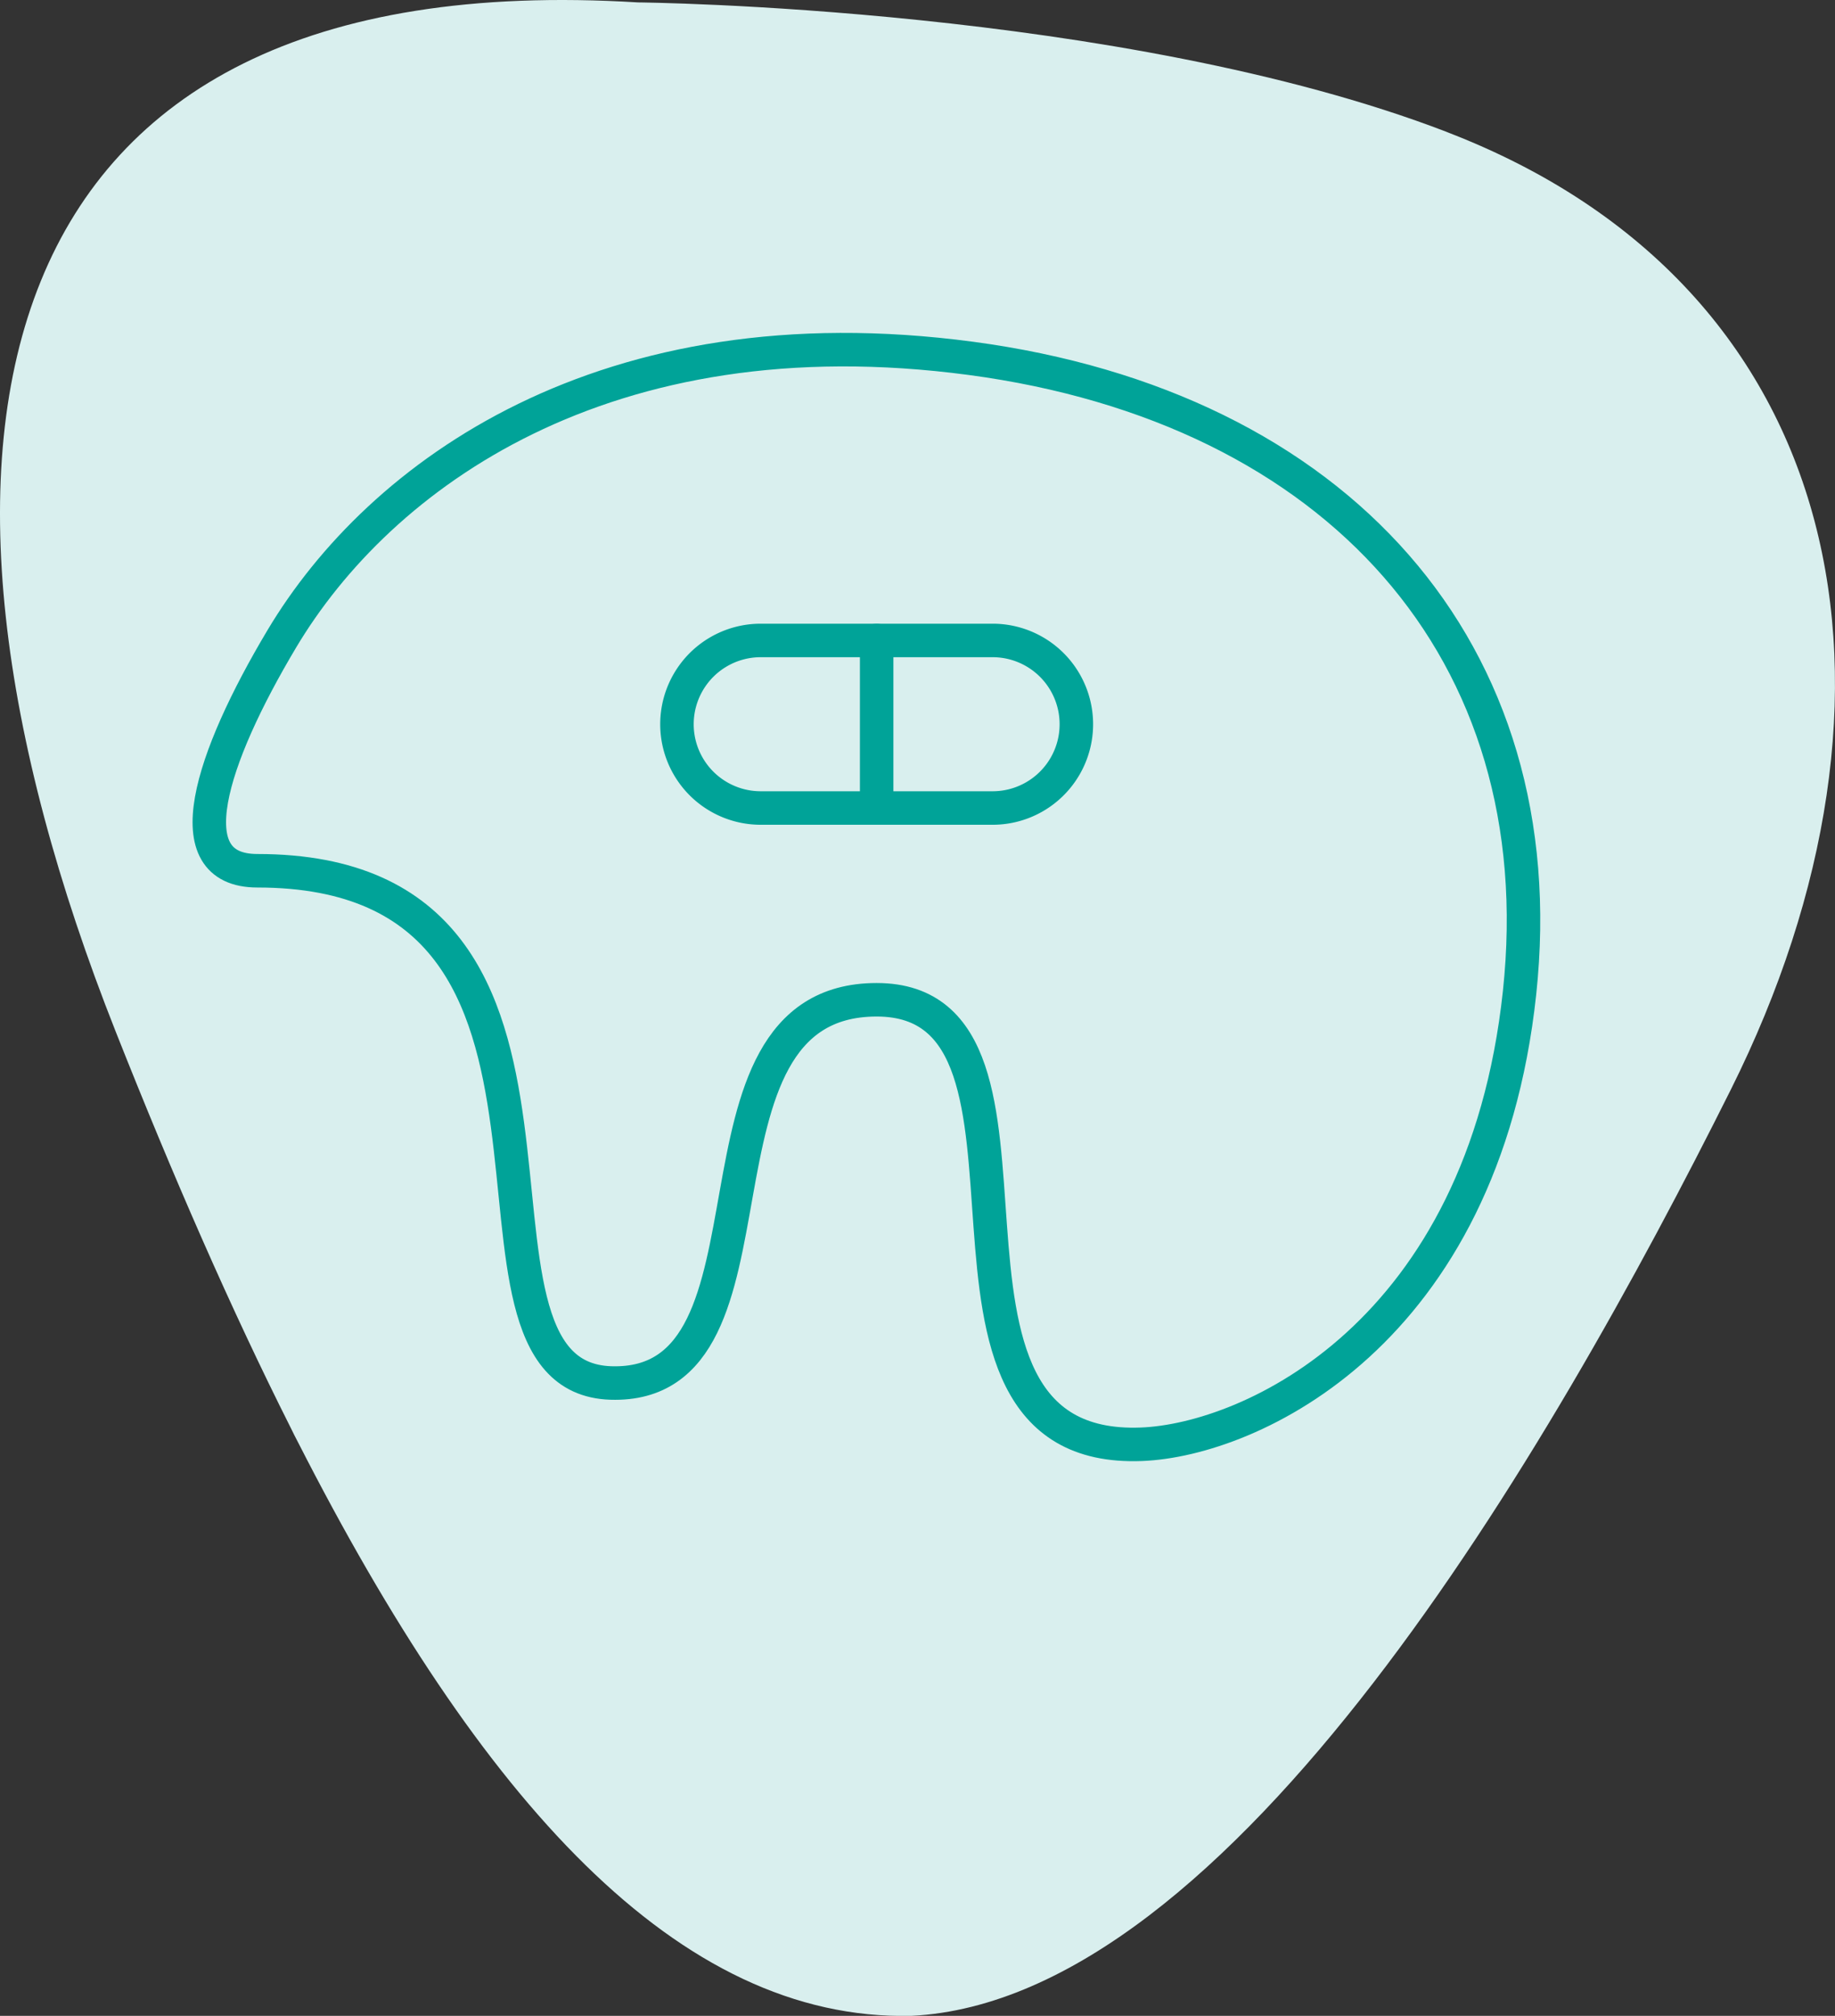
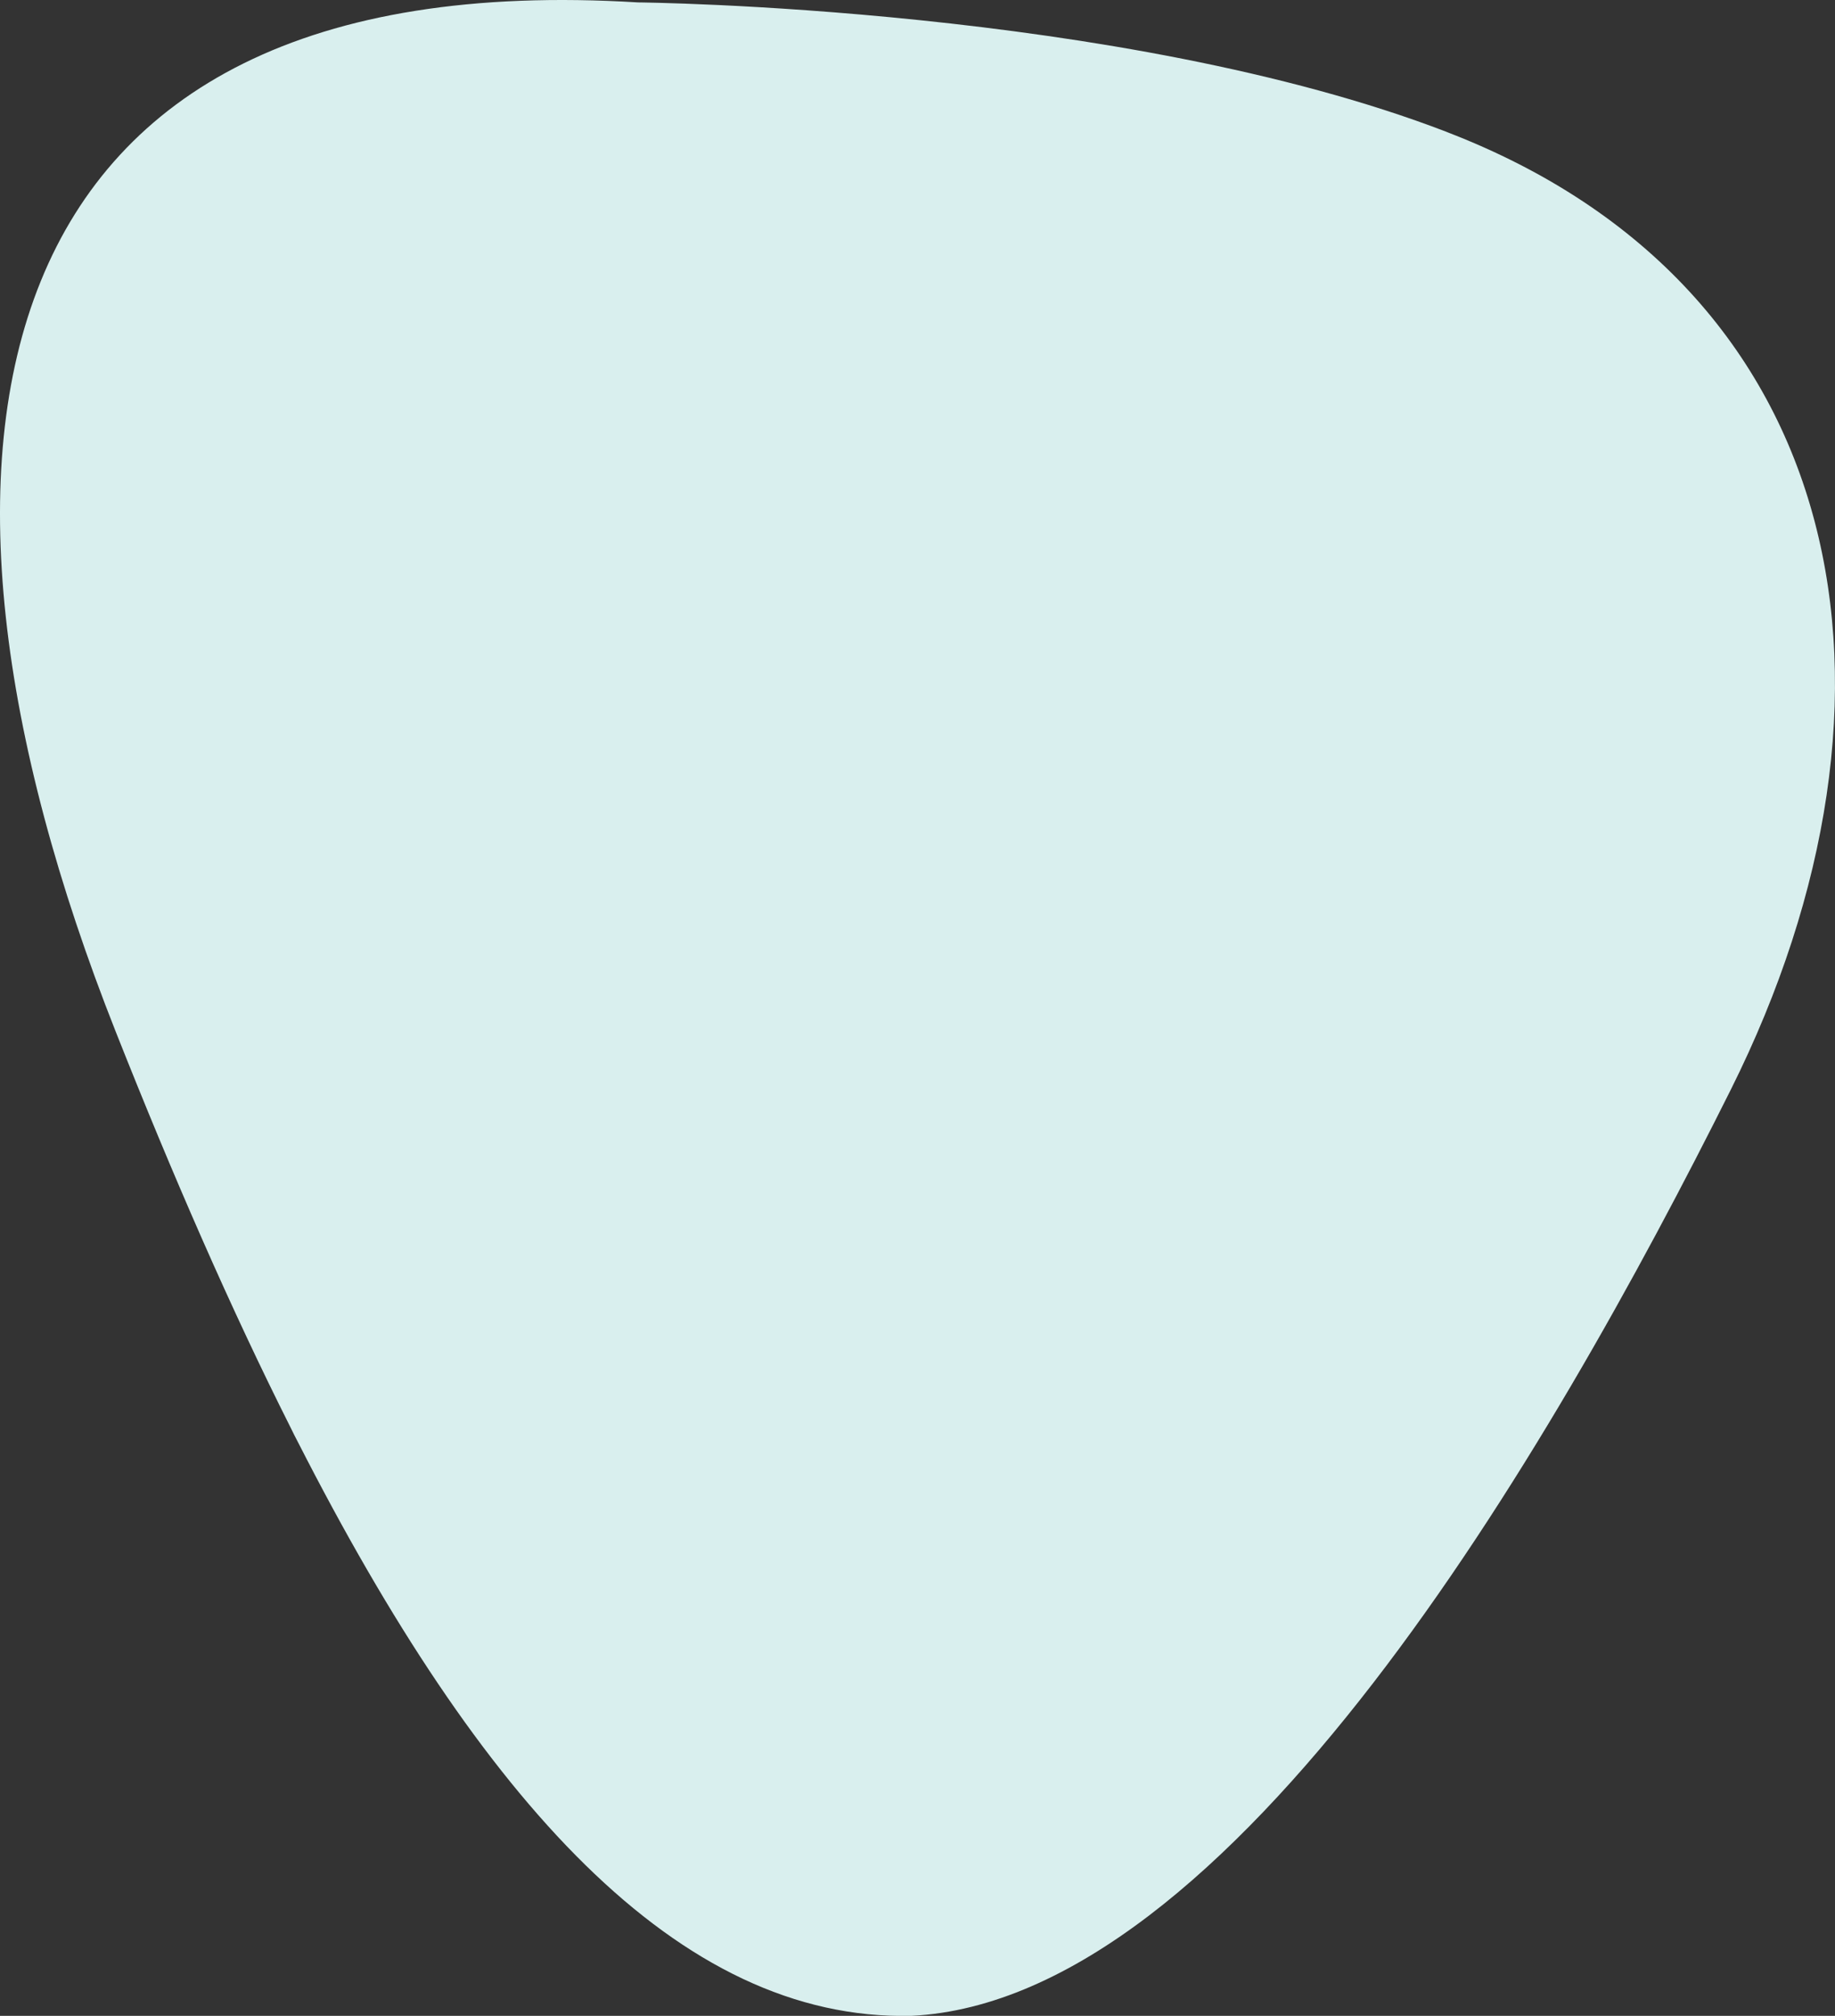
<svg xmlns="http://www.w3.org/2000/svg" id="Group_7074" data-name="Group 7074" width="109.581" height="120.312" viewBox="0 0 109.581 120.312">
  <rect x="0" y="0" width="109.581" height="120.312" fill="#333333" stroke="none" />
  <defs>
    <clipPath id="clip-path">
-       <rect id="Rectangle_524" data-name="Rectangle 524" width="80.479" height="67.339" transform="translate(0 0)" fill="none" stroke="#00a398" stroke-width="1" />
-     </clipPath>
+       </clipPath>
  </defs>
  <path id="Path_5033" data-name="Path 5033" d="M86.409,7.879C66.947.4,38.1.144,38.1.144-1.52-2.289-6.992,26.469,6.91,61.571c3.412,8.615,6.882,16.561,10.453,23.648.146.3.294.6.455.9,10.853,21.264,22.651,34.516,36.617,34.192,19.115-.954,38.07-33.569,48.915-55.26,11.817-23.633,7.174-47.9-16.941-57.168" transform="translate(0 0)" fill="#d9efee" />
  <g id="Group_7527" data-name="Group 7527" transform="translate(11.5 19.869)">
    <g id="Group_7526" data-name="Group 7526" clip-path="url(#clip-path)">
      <path id="Path_5552" data-name="Path 5552" d="M5.324,18.267c5.838-9.786,19.3-19.662,41.15-16.749S81.428,19,79.243,39.385,63.177,66.074,56.668,66.329C41.314,66.929,53.2,39.8,40.852,39.8S36.133,63.03,24.976,62.671,26.709,32.1,3.867,32.1C-1.12,32.1,1.07,25.4,5.324,18.267Z" fill="none" stroke="#00a398" stroke-linecap="round" stroke-linejoin="round" stroke-width="2" />
-       <path id="Path_5553" data-name="Path 5553" d="M47.777,28.355H33.926a5,5,0,0,1,0-10H47.777a5,5,0,0,1,0,10Z" fill="none" stroke="#00a398" stroke-linecap="round" stroke-linejoin="round" stroke-width="2" />
-       <line id="Line_141" data-name="Line 141" y1="9.997" transform="translate(40.852 18.358)" fill="none" stroke="#00a398" stroke-linecap="round" stroke-linejoin="round" stroke-width="2" />
    </g>
  </g>
</svg>